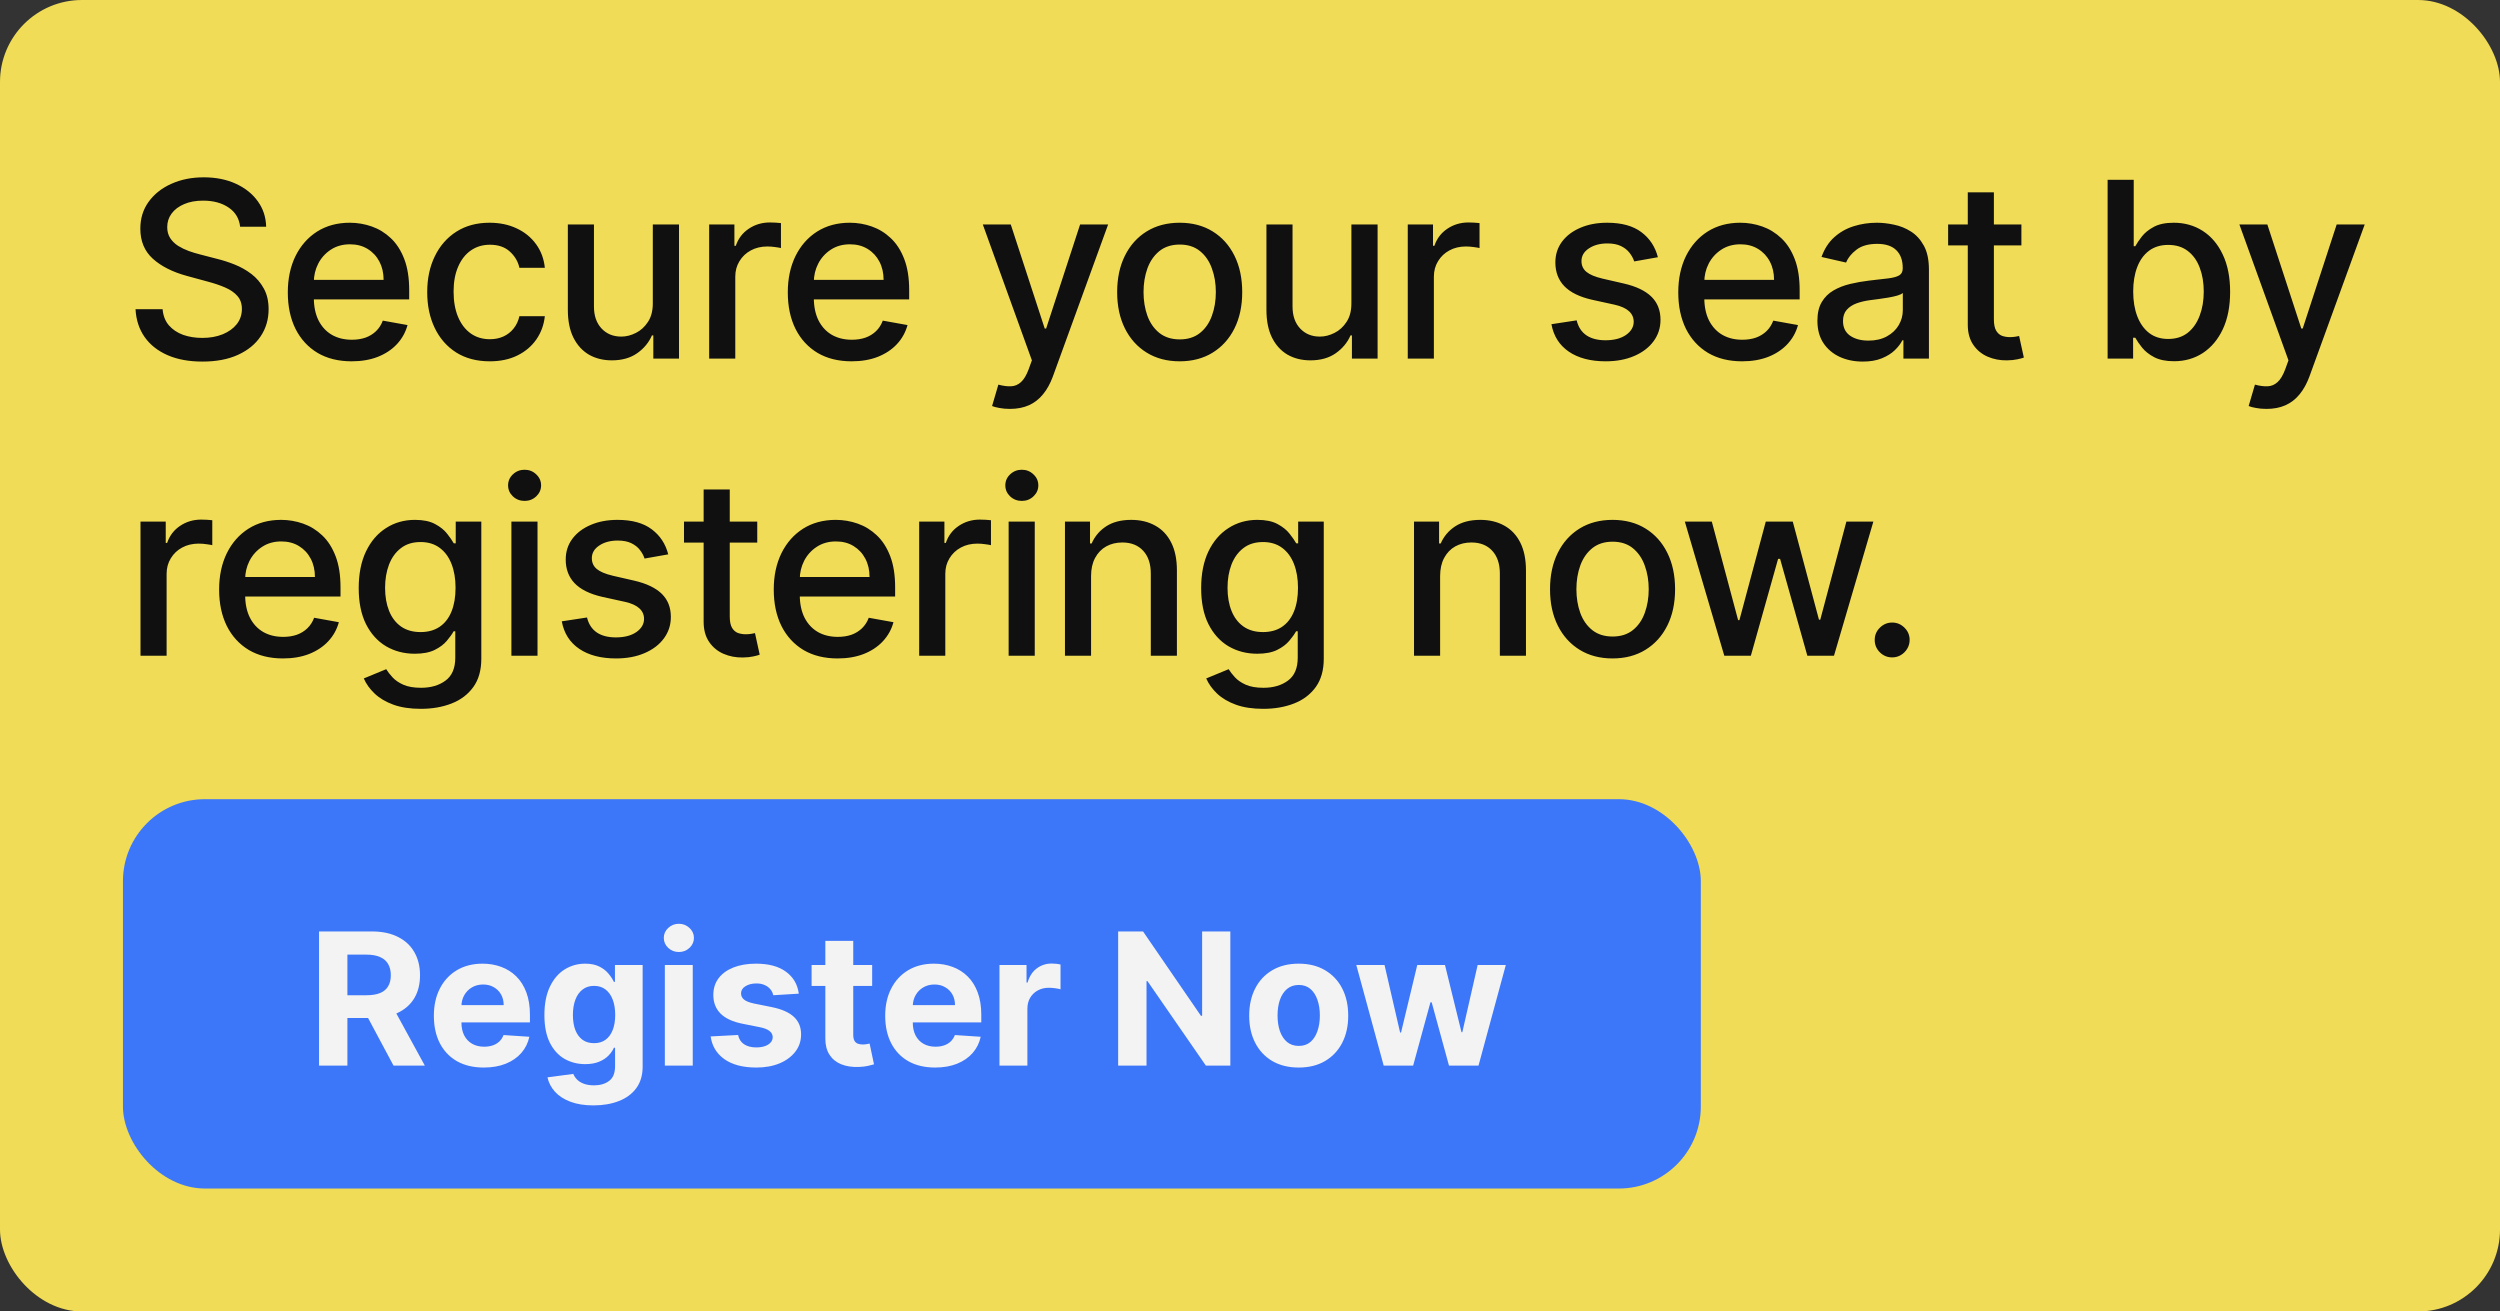
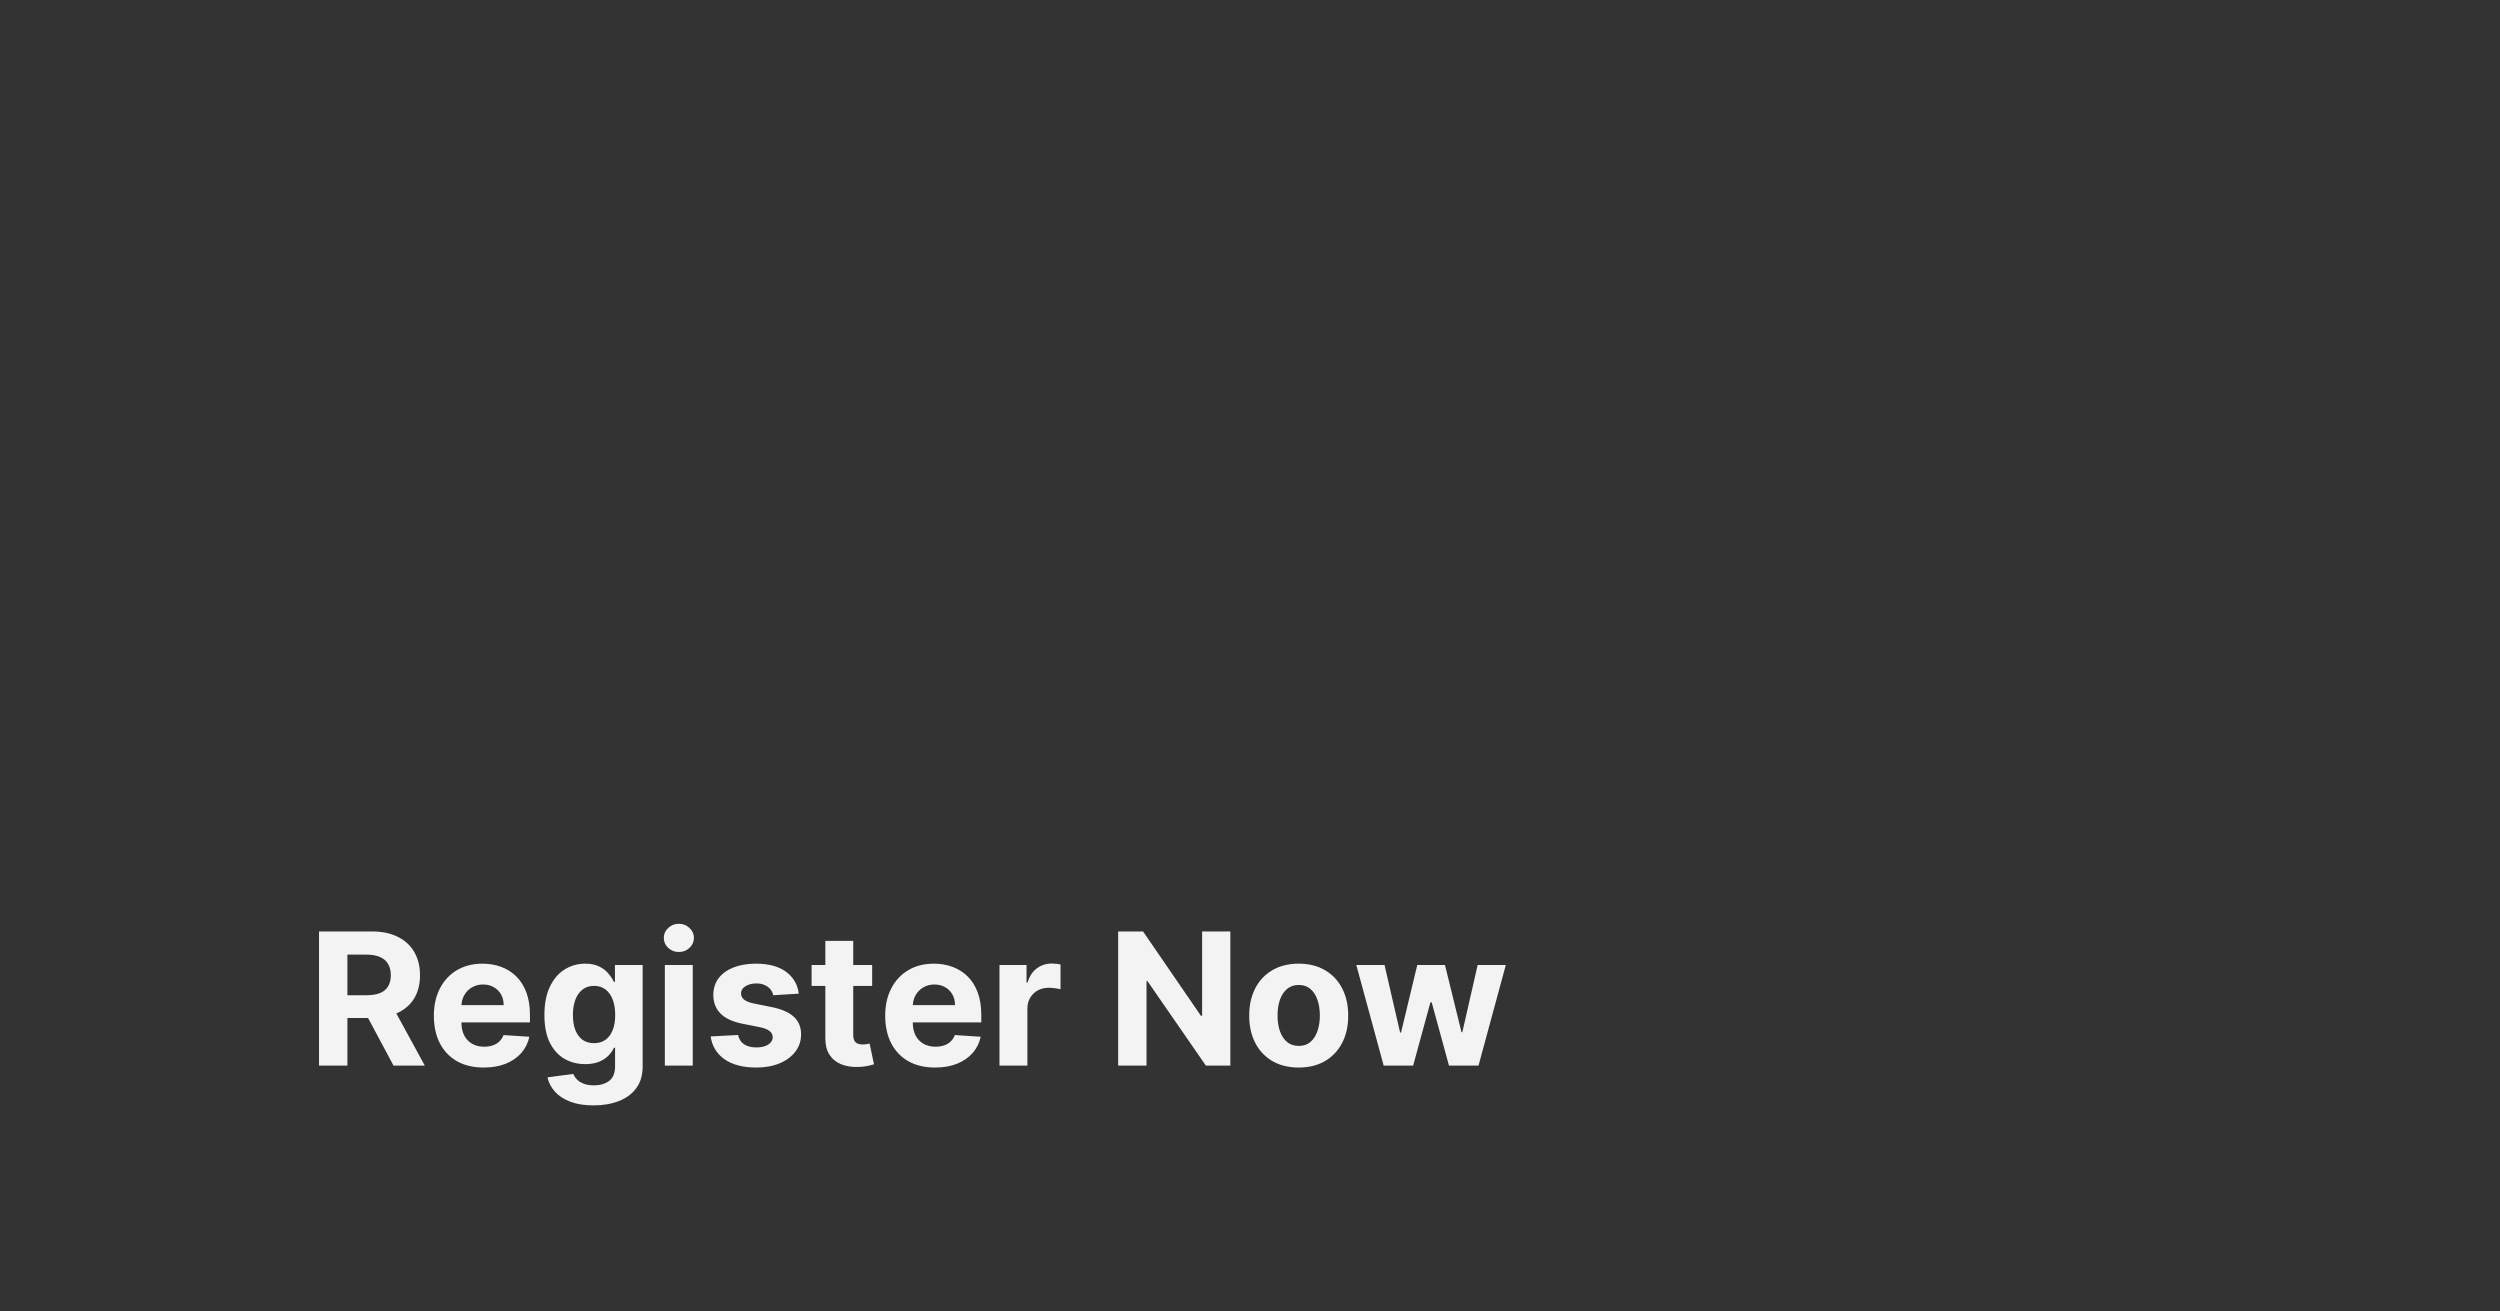
<svg xmlns="http://www.w3.org/2000/svg" width="244" height="128" viewBox="0 0 244 128" fill="none">
  <rect x="0" y="0" width="244" height="128" fill="#333333" stroke="none" />
-   <rect width="244" height="128" rx="8" fill="#F0DC56" />
-   <path d="M23.438 22.131C23.347 21.324 22.972 20.699 22.312 20.256C21.653 19.807 20.824 19.582 19.824 19.582C19.108 19.582 18.489 19.696 17.966 19.923C17.443 20.145 17.037 20.452 16.747 20.844C16.463 21.23 16.321 21.671 16.321 22.165C16.321 22.579 16.418 22.938 16.611 23.239C16.81 23.54 17.068 23.793 17.386 23.997C17.71 24.196 18.057 24.364 18.426 24.5C18.796 24.631 19.151 24.739 19.491 24.824L21.196 25.267C21.753 25.403 22.324 25.588 22.909 25.821C23.494 26.054 24.037 26.361 24.537 26.741C25.037 27.122 25.44 27.594 25.747 28.156C26.06 28.719 26.216 29.392 26.216 30.176C26.216 31.165 25.96 32.043 25.449 32.81C24.943 33.577 24.207 34.182 23.241 34.625C22.281 35.068 21.119 35.29 19.756 35.29C18.449 35.29 17.318 35.082 16.364 34.668C15.409 34.253 14.662 33.665 14.122 32.903C13.582 32.136 13.284 31.227 13.227 30.176H15.869C15.921 30.807 16.125 31.332 16.483 31.753C16.847 32.168 17.31 32.477 17.872 32.682C18.44 32.881 19.062 32.98 19.739 32.98C20.483 32.98 21.145 32.864 21.724 32.631C22.31 32.392 22.77 32.062 23.105 31.642C23.44 31.216 23.608 30.719 23.608 30.151C23.608 29.634 23.46 29.21 23.165 28.881C22.875 28.551 22.48 28.278 21.98 28.062C21.486 27.847 20.926 27.656 20.301 27.491L18.239 26.929C16.841 26.548 15.733 25.989 14.915 25.25C14.102 24.511 13.696 23.534 13.696 22.318C13.696 21.312 13.969 20.435 14.514 19.685C15.06 18.935 15.798 18.352 16.73 17.938C17.662 17.517 18.713 17.307 19.884 17.307C21.065 17.307 22.108 17.514 23.011 17.929C23.921 18.344 24.636 18.915 25.159 19.642C25.682 20.364 25.954 21.193 25.977 22.131H23.438ZM34.32 35.264C33.031 35.264 31.92 34.989 30.988 34.438C30.062 33.881 29.346 33.099 28.84 32.094C28.34 31.082 28.09 29.898 28.09 28.54C28.09 27.199 28.34 26.017 28.84 24.994C29.346 23.972 30.05 23.173 30.954 22.599C31.863 22.026 32.925 21.739 34.141 21.739C34.88 21.739 35.596 21.861 36.289 22.105C36.982 22.349 37.605 22.733 38.156 23.256C38.707 23.778 39.141 24.457 39.46 25.293C39.778 26.122 39.937 27.131 39.937 28.318V29.222H29.531V27.312H37.44C37.44 26.642 37.303 26.048 37.031 25.531C36.758 25.009 36.374 24.597 35.88 24.296C35.391 23.994 34.818 23.844 34.158 23.844C33.443 23.844 32.818 24.02 32.283 24.372C31.755 24.719 31.346 25.173 31.056 25.736C30.772 26.293 30.63 26.898 30.63 27.551V29.043C30.63 29.918 30.784 30.662 31.09 31.276C31.403 31.889 31.837 32.358 32.394 32.682C32.951 33 33.602 33.159 34.346 33.159C34.829 33.159 35.269 33.091 35.667 32.955C36.065 32.812 36.408 32.602 36.698 32.324C36.988 32.045 37.21 31.702 37.363 31.293L39.775 31.727C39.582 32.438 39.235 33.06 38.735 33.594C38.241 34.122 37.619 34.534 36.869 34.83C36.124 35.119 35.275 35.264 34.32 35.264ZM47.798 35.264C46.532 35.264 45.441 34.977 44.526 34.403C43.617 33.824 42.918 33.026 42.429 32.008C41.941 30.991 41.696 29.827 41.696 28.514C41.696 27.185 41.946 26.011 42.446 24.994C42.946 23.972 43.651 23.173 44.56 22.599C45.469 22.026 46.54 21.739 47.773 21.739C48.767 21.739 49.654 21.923 50.432 22.293C51.211 22.656 51.838 23.168 52.316 23.827C52.798 24.486 53.086 25.256 53.176 26.136H50.696C50.56 25.523 50.247 24.994 49.759 24.551C49.276 24.108 48.628 23.886 47.816 23.886C47.105 23.886 46.483 24.074 45.949 24.449C45.421 24.818 45.009 25.347 44.713 26.034C44.418 26.716 44.27 27.523 44.27 28.454C44.27 29.409 44.415 30.233 44.705 30.926C44.995 31.619 45.404 32.156 45.932 32.537C46.466 32.918 47.094 33.108 47.816 33.108C48.298 33.108 48.736 33.02 49.128 32.844C49.526 32.662 49.858 32.403 50.125 32.068C50.398 31.733 50.588 31.329 50.696 30.858H53.176C53.086 31.704 52.81 32.46 52.35 33.125C51.889 33.79 51.273 34.312 50.5 34.693C49.733 35.074 48.833 35.264 47.798 35.264ZM63.714 29.571V21.909H66.271V35H63.765V32.733H63.629C63.328 33.432 62.845 34.014 62.18 34.48C61.521 34.94 60.7 35.17 59.717 35.17C58.876 35.17 58.132 34.986 57.484 34.617C56.842 34.242 56.336 33.688 55.967 32.955C55.603 32.222 55.422 31.315 55.422 30.236V21.909H57.97V29.929C57.97 30.821 58.217 31.531 58.711 32.06C59.206 32.588 59.848 32.852 60.637 32.852C61.115 32.852 61.589 32.733 62.061 32.494C62.538 32.256 62.933 31.895 63.245 31.412C63.564 30.929 63.72 30.315 63.714 29.571ZM69.215 35V21.909H71.678V23.989H71.814C72.053 23.284 72.474 22.73 73.076 22.327C73.684 21.918 74.371 21.713 75.138 21.713C75.297 21.713 75.485 21.719 75.701 21.73C75.922 21.741 76.096 21.756 76.221 21.773V24.21C76.118 24.182 75.936 24.151 75.675 24.116C75.414 24.077 75.152 24.057 74.891 24.057C74.289 24.057 73.752 24.185 73.28 24.44C72.814 24.69 72.445 25.04 72.172 25.489C71.9 25.932 71.763 26.438 71.763 27.006V35H69.215ZM83.119 35.264C81.829 35.264 80.719 34.989 79.787 34.438C78.861 33.881 78.145 33.099 77.639 32.094C77.139 31.082 76.889 29.898 76.889 28.54C76.889 27.199 77.139 26.017 77.639 24.994C78.145 23.972 78.849 23.173 79.753 22.599C80.662 22.026 81.724 21.739 82.94 21.739C83.679 21.739 84.395 21.861 85.088 22.105C85.781 22.349 86.403 22.733 86.954 23.256C87.505 23.778 87.94 24.457 88.258 25.293C88.577 26.122 88.736 27.131 88.736 28.318V29.222H78.329V27.312H86.239C86.239 26.642 86.102 26.048 85.829 25.531C85.557 25.009 85.173 24.597 84.679 24.296C84.19 23.994 83.616 23.844 82.957 23.844C82.241 23.844 81.616 24.02 81.082 24.372C80.554 24.719 80.145 25.173 79.855 25.736C79.571 26.293 79.429 26.898 79.429 27.551V29.043C79.429 29.918 79.582 30.662 79.889 31.276C80.202 31.889 80.636 32.358 81.193 32.682C81.75 33 82.4 33.159 83.145 33.159C83.628 33.159 84.068 33.091 84.466 32.955C84.864 32.812 85.207 32.602 85.497 32.324C85.787 32.045 86.008 31.702 86.162 31.293L88.574 31.727C88.38 32.438 88.034 33.06 87.534 33.594C87.04 34.122 86.418 34.534 85.668 34.83C84.923 35.119 84.074 35.264 83.119 35.264ZM98.565 39.909C98.185 39.909 97.838 39.878 97.526 39.815C97.213 39.758 96.98 39.696 96.827 39.628L97.44 37.54C97.906 37.665 98.321 37.719 98.685 37.702C99.048 37.685 99.369 37.548 99.648 37.293C99.932 37.037 100.182 36.619 100.398 36.04L100.713 35.17L95.923 21.909H98.651L101.966 32.068H102.102L105.418 21.909H108.153L102.759 36.747C102.509 37.429 102.19 38.006 101.804 38.477C101.418 38.955 100.957 39.312 100.423 39.551C99.889 39.79 99.27 39.909 98.565 39.909ZM115.137 35.264C113.91 35.264 112.839 34.983 111.924 34.42C111.009 33.858 110.299 33.071 109.794 32.06C109.288 31.048 109.035 29.866 109.035 28.514C109.035 27.156 109.288 25.969 109.794 24.952C110.299 23.935 111.009 23.145 111.924 22.582C112.839 22.02 113.91 21.739 115.137 21.739C116.365 21.739 117.436 22.02 118.35 22.582C119.265 23.145 119.975 23.935 120.481 24.952C120.987 25.969 121.24 27.156 121.24 28.514C121.24 29.866 120.987 31.048 120.481 32.06C119.975 33.071 119.265 33.858 118.35 34.42C117.436 34.983 116.365 35.264 115.137 35.264ZM115.146 33.125C115.941 33.125 116.6 32.915 117.123 32.494C117.646 32.074 118.032 31.514 118.282 30.815C118.538 30.116 118.666 29.347 118.666 28.506C118.666 27.671 118.538 26.903 118.282 26.204C118.032 25.5 117.646 24.935 117.123 24.509C116.6 24.082 115.941 23.869 115.146 23.869C114.345 23.869 113.68 24.082 113.151 24.509C112.629 24.935 112.24 25.5 111.984 26.204C111.734 26.903 111.609 27.671 111.609 28.506C111.609 29.347 111.734 30.116 111.984 30.815C112.24 31.514 112.629 32.074 113.151 32.494C113.68 32.915 114.345 33.125 115.146 33.125ZM131.897 29.571V21.909H134.453V35H131.948V32.733H131.811C131.51 33.432 131.027 34.014 130.363 34.48C129.703 34.94 128.882 35.17 127.899 35.17C127.059 35.17 126.314 34.986 125.667 34.617C125.024 34.242 124.519 33.688 124.149 32.955C123.786 32.222 123.604 31.315 123.604 30.236V21.909H126.152V29.929C126.152 30.821 126.399 31.531 126.894 32.06C127.388 32.588 128.03 32.852 128.82 32.852C129.297 32.852 129.772 32.733 130.243 32.494C130.72 32.256 131.115 31.895 131.428 31.412C131.746 30.929 131.902 30.315 131.897 29.571ZM137.397 35V21.909H139.861V23.989H139.997C140.236 23.284 140.656 22.73 141.258 22.327C141.866 21.918 142.554 21.713 143.321 21.713C143.48 21.713 143.667 21.719 143.883 21.73C144.105 21.741 144.278 21.756 144.403 21.773V24.21C144.301 24.182 144.119 24.151 143.858 24.116C143.596 24.077 143.335 24.057 143.074 24.057C142.471 24.057 141.934 24.185 141.463 24.44C140.997 24.69 140.628 25.04 140.355 25.489C140.082 25.932 139.946 26.438 139.946 27.006V35H137.397ZM161.81 25.105L159.5 25.514C159.403 25.219 159.25 24.938 159.04 24.671C158.835 24.403 158.557 24.185 158.204 24.014C157.852 23.844 157.412 23.759 156.883 23.759C156.162 23.759 155.56 23.921 155.077 24.244C154.594 24.562 154.352 24.974 154.352 25.48C154.352 25.918 154.514 26.27 154.838 26.537C155.162 26.804 155.685 27.023 156.406 27.193L158.486 27.671C159.69 27.949 160.588 28.378 161.179 28.957C161.77 29.537 162.065 30.29 162.065 31.216C162.065 32 161.838 32.699 161.383 33.312C160.935 33.92 160.307 34.398 159.5 34.744C158.699 35.091 157.77 35.264 156.713 35.264C155.247 35.264 154.051 34.952 153.125 34.327C152.199 33.696 151.631 32.801 151.42 31.642L153.883 31.267C154.037 31.909 154.352 32.395 154.829 32.724C155.307 33.048 155.929 33.21 156.696 33.21C157.531 33.21 158.199 33.037 158.699 32.69C159.199 32.338 159.449 31.909 159.449 31.403C159.449 30.994 159.295 30.651 158.989 30.372C158.687 30.094 158.224 29.884 157.599 29.741L155.383 29.256C154.162 28.977 153.258 28.534 152.673 27.926C152.094 27.318 151.804 26.548 151.804 25.616C151.804 24.844 152.02 24.168 152.452 23.588C152.883 23.009 153.48 22.557 154.241 22.233C155.003 21.903 155.875 21.739 156.858 21.739C158.273 21.739 159.386 22.046 160.199 22.659C161.011 23.267 161.548 24.082 161.81 25.105ZM170.029 35.264C168.739 35.264 167.629 34.989 166.697 34.438C165.771 33.881 165.055 33.099 164.549 32.094C164.049 31.082 163.799 29.898 163.799 28.54C163.799 27.199 164.049 26.017 164.549 24.994C165.055 23.972 165.759 23.173 166.663 22.599C167.572 22.026 168.634 21.739 169.85 21.739C170.589 21.739 171.305 21.861 171.998 22.105C172.691 22.349 173.313 22.733 173.864 23.256C174.416 23.778 174.85 24.457 175.168 25.293C175.487 26.122 175.646 27.131 175.646 28.318V29.222H165.239V27.312H173.148C173.148 26.642 173.012 26.048 172.739 25.531C172.467 25.009 172.083 24.597 171.589 24.296C171.1 23.994 170.526 23.844 169.867 23.844C169.151 23.844 168.526 24.02 167.992 24.372C167.464 24.719 167.055 25.173 166.765 25.736C166.481 26.293 166.339 26.898 166.339 27.551V29.043C166.339 29.918 166.492 30.662 166.799 31.276C167.112 31.889 167.546 32.358 168.103 32.682C168.66 33 169.31 33.159 170.055 33.159C170.538 33.159 170.978 33.091 171.376 32.955C171.773 32.812 172.117 32.602 172.407 32.324C172.697 32.045 172.918 31.702 173.072 31.293L175.484 31.727C175.291 32.438 174.944 33.06 174.444 33.594C173.95 34.122 173.327 34.534 172.577 34.83C171.833 35.119 170.984 35.264 170.029 35.264ZM181.803 35.29C180.973 35.29 180.223 35.136 179.553 34.83C178.882 34.517 178.351 34.065 177.959 33.474C177.573 32.883 177.379 32.159 177.379 31.301C177.379 30.562 177.521 29.954 177.806 29.477C178.09 29 178.473 28.622 178.956 28.344C179.439 28.065 179.979 27.855 180.575 27.713C181.172 27.571 181.78 27.463 182.399 27.389C183.183 27.298 183.82 27.224 184.308 27.168C184.797 27.105 185.152 27.006 185.374 26.869C185.595 26.733 185.706 26.511 185.706 26.204V26.145C185.706 25.401 185.496 24.824 185.075 24.415C184.661 24.006 184.041 23.801 183.217 23.801C182.36 23.801 181.683 23.991 181.189 24.372C180.7 24.747 180.362 25.165 180.175 25.625L177.78 25.079C178.064 24.284 178.479 23.642 179.024 23.153C179.575 22.659 180.209 22.301 180.925 22.079C181.641 21.852 182.394 21.739 183.183 21.739C183.706 21.739 184.26 21.801 184.845 21.926C185.436 22.046 185.987 22.267 186.499 22.591C187.016 22.915 187.439 23.378 187.769 23.98C188.098 24.577 188.263 25.352 188.263 26.307V35H185.774V33.21H185.672C185.507 33.54 185.26 33.864 184.931 34.182C184.601 34.5 184.178 34.764 183.661 34.974C183.144 35.185 182.524 35.29 181.803 35.29ZM182.357 33.244C183.061 33.244 183.664 33.105 184.164 32.827C184.669 32.548 185.053 32.185 185.314 31.736C185.581 31.281 185.715 30.796 185.715 30.278V28.591C185.624 28.682 185.448 28.767 185.186 28.847C184.931 28.921 184.638 28.986 184.308 29.043C183.979 29.094 183.658 29.142 183.345 29.188C183.033 29.227 182.771 29.261 182.561 29.29C182.067 29.352 181.615 29.457 181.206 29.605C180.803 29.753 180.479 29.966 180.235 30.244C179.996 30.517 179.877 30.881 179.877 31.335C179.877 31.966 180.11 32.443 180.575 32.767C181.041 33.085 181.635 33.244 182.357 33.244ZM197.288 21.909V23.954H190.137V21.909H197.288ZM192.055 18.773H194.603V31.156C194.603 31.651 194.677 32.023 194.825 32.273C194.973 32.517 195.163 32.685 195.396 32.776C195.635 32.861 195.893 32.903 196.171 32.903C196.376 32.903 196.555 32.889 196.708 32.861C196.862 32.832 196.981 32.81 197.066 32.793L197.527 34.898C197.379 34.955 197.169 35.011 196.896 35.068C196.623 35.131 196.282 35.165 195.873 35.17C195.203 35.182 194.578 35.062 193.998 34.812C193.419 34.562 192.95 34.176 192.592 33.653C192.234 33.131 192.055 32.474 192.055 31.685V18.773ZM205.703 35V17.546H208.251V24.031H208.405C208.552 23.759 208.765 23.443 209.044 23.085C209.322 22.727 209.709 22.415 210.203 22.148C210.697 21.875 211.351 21.739 212.163 21.739C213.22 21.739 214.163 22.006 214.993 22.54C215.822 23.074 216.473 23.844 216.944 24.849C217.422 25.855 217.66 27.065 217.66 28.48C217.66 29.895 217.425 31.108 216.953 32.119C216.481 33.125 215.834 33.901 215.01 34.446C214.186 34.986 213.246 35.256 212.189 35.256C211.393 35.256 210.743 35.122 210.237 34.855C209.737 34.588 209.345 34.276 209.061 33.918C208.777 33.56 208.558 33.242 208.405 32.963H208.192V35H205.703ZM208.2 28.454C208.2 29.375 208.334 30.182 208.601 30.875C208.868 31.568 209.254 32.111 209.76 32.503C210.265 32.889 210.885 33.082 211.618 33.082C212.379 33.082 213.015 32.881 213.527 32.477C214.038 32.068 214.425 31.514 214.686 30.815C214.953 30.116 215.086 29.329 215.086 28.454C215.086 27.591 214.956 26.815 214.694 26.128C214.439 25.44 214.052 24.898 213.535 24.5C213.024 24.102 212.385 23.903 211.618 23.903C210.879 23.903 210.254 24.094 209.743 24.474C209.237 24.855 208.853 25.386 208.592 26.068C208.331 26.75 208.2 27.546 208.2 28.454ZM221.207 39.909C220.827 39.909 220.48 39.878 220.168 39.815C219.855 39.758 219.622 39.696 219.469 39.628L220.082 37.54C220.548 37.665 220.963 37.719 221.327 37.702C221.69 37.685 222.011 37.548 222.29 37.293C222.574 37.037 222.824 36.619 223.04 36.04L223.355 35.17L218.565 21.909H221.293L224.608 32.068H224.744L228.06 21.909H230.795L225.4 36.747C225.15 37.429 224.832 38.006 224.446 38.477C224.06 38.955 223.599 39.312 223.065 39.551C222.531 39.79 221.912 39.909 221.207 39.909ZM13.713 64V50.909H16.176V52.989H16.312C16.551 52.284 16.972 51.73 17.574 51.327C18.182 50.918 18.869 50.713 19.636 50.713C19.796 50.713 19.983 50.719 20.199 50.73C20.421 50.742 20.594 50.756 20.719 50.773V53.21C20.616 53.182 20.435 53.151 20.173 53.117C19.912 53.077 19.651 53.057 19.389 53.057C18.787 53.057 18.25 53.185 17.778 53.44C17.312 53.69 16.943 54.04 16.671 54.489C16.398 54.932 16.261 55.438 16.261 56.006V64H13.713ZM27.617 64.264C26.328 64.264 25.217 63.989 24.285 63.438C23.359 62.881 22.643 62.099 22.137 61.094C21.637 60.082 21.387 58.898 21.387 57.54C21.387 56.199 21.637 55.017 22.137 53.994C22.643 52.972 23.347 52.173 24.251 51.599C25.16 51.026 26.222 50.739 27.438 50.739C28.177 50.739 28.893 50.861 29.586 51.105C30.279 51.349 30.901 51.733 31.453 52.256C32.004 52.778 32.438 53.457 32.757 54.293C33.075 55.122 33.234 56.131 33.234 57.318V58.222H22.828V56.312H30.737C30.737 55.642 30.6 55.048 30.328 54.531C30.055 54.008 29.671 53.597 29.177 53.295C28.688 52.994 28.114 52.844 27.455 52.844C26.739 52.844 26.114 53.02 25.58 53.372C25.052 53.719 24.643 54.173 24.353 54.736C24.069 55.293 23.927 55.898 23.927 56.551V58.043C23.927 58.918 24.08 59.662 24.387 60.276C24.7 60.889 25.134 61.358 25.691 61.682C26.248 62 26.899 62.159 27.643 62.159C28.126 62.159 28.566 62.091 28.964 61.955C29.362 61.812 29.705 61.602 29.995 61.324C30.285 61.045 30.506 60.702 30.66 60.293L33.072 60.727C32.879 61.438 32.532 62.06 32.032 62.594C31.538 63.122 30.916 63.534 30.166 63.83C29.421 64.119 28.572 64.264 27.617 64.264ZM41.07 69.182C40.03 69.182 39.135 69.046 38.385 68.773C37.641 68.5 37.033 68.139 36.561 67.69C36.09 67.242 35.737 66.75 35.505 66.216L37.695 65.312C37.848 65.562 38.053 65.827 38.309 66.105C38.57 66.389 38.922 66.631 39.365 66.829C39.814 67.028 40.391 67.128 41.095 67.128C42.061 67.128 42.86 66.892 43.49 66.421C44.121 65.954 44.436 65.21 44.436 64.188V61.614H44.274C44.121 61.892 43.899 62.202 43.61 62.543C43.325 62.883 42.934 63.179 42.434 63.429C41.934 63.679 41.283 63.804 40.482 63.804C39.448 63.804 38.516 63.562 37.686 63.08C36.862 62.591 36.209 61.872 35.726 60.923C35.249 59.969 35.01 58.795 35.01 57.403C35.01 56.011 35.246 54.818 35.718 53.824C36.195 52.83 36.848 52.068 37.678 51.54C38.507 51.006 39.448 50.739 40.499 50.739C41.311 50.739 41.968 50.875 42.468 51.148C42.968 51.415 43.357 51.727 43.635 52.085C43.919 52.443 44.138 52.758 44.291 53.031H44.479V50.909H46.976V64.29C46.976 65.415 46.715 66.338 46.192 67.06C45.669 67.781 44.962 68.315 44.07 68.662C43.184 69.008 42.184 69.182 41.07 69.182ZM41.044 61.69C41.777 61.69 42.397 61.52 42.902 61.179C43.414 60.832 43.8 60.338 44.061 59.696C44.328 59.048 44.462 58.273 44.462 57.369C44.462 56.489 44.331 55.713 44.07 55.043C43.809 54.372 43.425 53.849 42.919 53.474C42.414 53.094 41.789 52.903 41.044 52.903C40.277 52.903 39.638 53.102 39.127 53.5C38.615 53.892 38.229 54.426 37.968 55.102C37.712 55.778 37.584 56.534 37.584 57.369C37.584 58.227 37.715 58.98 37.976 59.628C38.237 60.276 38.624 60.781 39.135 61.145C39.652 61.508 40.289 61.69 41.044 61.69ZM49.914 64V50.909H52.462V64H49.914ZM51.201 48.889C50.757 48.889 50.377 48.742 50.059 48.446C49.746 48.145 49.59 47.787 49.59 47.372C49.59 46.952 49.746 46.594 50.059 46.298C50.377 45.997 50.757 45.847 51.201 45.847C51.644 45.847 52.022 45.997 52.334 46.298C52.652 46.594 52.811 46.952 52.811 47.372C52.811 47.787 52.652 48.145 52.334 48.446C52.022 48.742 51.644 48.889 51.201 48.889ZM65.22 54.105L62.91 54.514C62.814 54.219 62.66 53.938 62.45 53.67C62.245 53.403 61.967 53.185 61.615 53.014C61.263 52.844 60.822 52.758 60.294 52.758C59.572 52.758 58.97 52.92 58.487 53.244C58.004 53.562 57.763 53.974 57.763 54.48C57.763 54.918 57.925 55.27 58.248 55.537C58.572 55.804 59.095 56.023 59.816 56.193L61.896 56.67C63.101 56.949 63.998 57.378 64.589 57.957C65.18 58.537 65.476 59.29 65.476 60.216C65.476 61 65.248 61.699 64.794 62.312C64.345 62.92 63.717 63.398 62.91 63.744C62.109 64.091 61.18 64.264 60.123 64.264C58.657 64.264 57.461 63.952 56.535 63.327C55.609 62.696 55.041 61.801 54.831 60.642L57.294 60.267C57.447 60.909 57.763 61.395 58.24 61.724C58.717 62.048 59.339 62.21 60.106 62.21C60.941 62.21 61.609 62.037 62.109 61.69C62.609 61.338 62.859 60.909 62.859 60.403C62.859 59.994 62.706 59.651 62.399 59.372C62.098 59.094 61.635 58.883 61.01 58.742L58.794 58.256C57.572 57.977 56.669 57.534 56.084 56.926C55.504 56.318 55.214 55.548 55.214 54.617C55.214 53.844 55.43 53.168 55.862 52.588C56.294 52.008 56.89 51.557 57.652 51.233C58.413 50.903 59.285 50.739 60.268 50.739C61.683 50.739 62.797 51.045 63.609 51.659C64.422 52.267 64.959 53.082 65.22 54.105ZM73.908 50.909V52.955H66.758V50.909H73.908ZM68.675 47.773H71.224V60.156C71.224 60.651 71.297 61.023 71.445 61.273C71.593 61.517 71.783 61.685 72.016 61.776C72.255 61.861 72.513 61.903 72.792 61.903C72.996 61.903 73.175 61.889 73.329 61.861C73.482 61.832 73.601 61.81 73.687 61.793L74.147 63.898C73.999 63.955 73.789 64.011 73.516 64.068C73.243 64.131 72.903 64.165 72.493 64.171C71.823 64.182 71.198 64.062 70.618 63.812C70.039 63.562 69.57 63.176 69.212 62.653C68.854 62.131 68.675 61.474 68.675 60.685V47.773ZM81.749 64.264C80.459 64.264 79.348 63.989 78.416 63.438C77.49 62.881 76.774 62.099 76.268 61.094C75.768 60.082 75.518 58.898 75.518 57.54C75.518 56.199 75.768 55.017 76.268 53.994C76.774 52.972 77.479 52.173 78.382 51.599C79.291 51.026 80.354 50.739 81.57 50.739C82.308 50.739 83.024 50.861 83.717 51.105C84.41 51.349 85.033 51.733 85.584 52.256C86.135 52.778 86.57 53.457 86.888 54.293C87.206 55.122 87.365 56.131 87.365 57.318V58.222H76.959V56.312H84.868C84.868 55.642 84.731 55.048 84.459 54.531C84.186 54.008 83.802 53.597 83.308 53.295C82.82 52.994 82.246 52.844 81.587 52.844C80.871 52.844 80.246 53.02 79.712 53.372C79.183 53.719 78.774 54.173 78.484 54.736C78.2 55.293 78.058 55.898 78.058 56.551V58.043C78.058 58.918 78.212 59.662 78.518 60.276C78.831 60.889 79.266 61.358 79.822 61.682C80.379 62 81.03 62.159 81.774 62.159C82.257 62.159 82.697 62.091 83.095 61.955C83.493 61.812 83.837 61.602 84.126 61.324C84.416 61.045 84.638 60.702 84.791 60.293L87.203 60.727C87.01 61.438 86.663 62.06 86.163 62.594C85.669 63.122 85.047 63.534 84.297 63.83C83.552 64.119 82.703 64.264 81.749 64.264ZM89.712 64V50.909H92.175V52.989H92.312C92.55 52.284 92.971 51.73 93.573 51.327C94.181 50.918 94.869 50.713 95.636 50.713C95.795 50.713 95.982 50.719 96.198 50.73C96.42 50.742 96.593 50.756 96.718 50.773V53.21C96.616 53.182 96.434 53.151 96.173 53.117C95.911 53.077 95.65 53.057 95.389 53.057C94.786 53.057 94.249 53.185 93.778 53.44C93.312 53.69 92.943 54.04 92.67 54.489C92.397 54.932 92.261 55.438 92.261 56.006V64H89.712ZM98.443 64V50.909H100.992V64H98.443ZM99.73 48.889C99.287 48.889 98.906 48.742 98.588 48.446C98.276 48.145 98.12 47.787 98.12 47.372C98.12 46.952 98.276 46.594 98.588 46.298C98.906 45.997 99.287 45.847 99.73 45.847C100.173 45.847 100.551 45.997 100.864 46.298C101.182 46.594 101.341 46.952 101.341 47.372C101.341 47.787 101.182 48.145 100.864 48.446C100.551 48.742 100.173 48.889 99.73 48.889ZM106.488 56.227V64H103.94V50.909H106.386V53.04H106.548C106.849 52.347 107.321 51.79 107.963 51.369C108.61 50.949 109.426 50.739 110.409 50.739C111.301 50.739 112.082 50.926 112.752 51.301C113.423 51.67 113.943 52.222 114.312 52.955C114.681 53.688 114.866 54.594 114.866 55.673V64H112.318V55.98C112.318 55.031 112.071 54.29 111.576 53.756C111.082 53.216 110.403 52.946 109.539 52.946C108.948 52.946 108.423 53.074 107.963 53.33C107.508 53.585 107.147 53.96 106.88 54.455C106.619 54.943 106.488 55.534 106.488 56.227ZM123.292 69.182C122.253 69.182 121.358 69.046 120.608 68.773C119.863 68.5 119.255 68.139 118.784 67.69C118.312 67.242 117.96 66.75 117.727 66.216L119.917 65.312C120.071 65.562 120.275 65.827 120.531 66.105C120.792 66.389 121.145 66.631 121.588 66.829C122.037 67.028 122.613 67.128 123.318 67.128C124.284 67.128 125.082 66.892 125.713 66.421C126.343 65.954 126.659 65.21 126.659 64.188V61.614H126.497C126.343 61.892 126.122 62.202 125.832 62.543C125.548 62.883 125.156 63.179 124.656 63.429C124.156 63.679 123.505 63.804 122.704 63.804C121.67 63.804 120.738 63.562 119.909 63.08C119.085 62.591 118.432 61.872 117.949 60.923C117.471 59.969 117.233 58.795 117.233 57.403C117.233 56.011 117.468 54.818 117.94 53.824C118.417 52.83 119.071 52.068 119.9 51.54C120.73 51.006 121.67 50.739 122.721 50.739C123.534 50.739 124.19 50.875 124.69 51.148C125.19 51.415 125.579 51.727 125.858 52.085C126.142 52.443 126.361 52.758 126.514 53.031H126.701V50.909H129.199V64.29C129.199 65.415 128.937 66.338 128.414 67.06C127.892 67.781 127.184 68.315 126.292 68.662C125.406 69.008 124.406 69.182 123.292 69.182ZM123.267 61.69C124 61.69 124.619 61.52 125.125 61.179C125.636 60.832 126.022 60.338 126.284 59.696C126.551 59.048 126.684 58.273 126.684 57.369C126.684 56.489 126.554 55.713 126.292 55.043C126.031 54.372 125.647 53.849 125.142 53.474C124.636 53.094 124.011 52.903 123.267 52.903C122.5 52.903 121.861 53.102 121.349 53.5C120.838 53.892 120.451 54.426 120.19 55.102C119.934 55.778 119.807 56.534 119.807 57.369C119.807 58.227 119.937 58.98 120.199 59.628C120.46 60.276 120.846 60.781 121.358 61.145C121.875 61.508 122.511 61.69 123.267 61.69ZM140.556 56.227V64H138.008V50.909H140.454V53.04H140.616C140.917 52.347 141.388 51.79 142.03 51.369C142.678 50.949 143.494 50.739 144.477 50.739C145.369 50.739 146.15 50.926 146.82 51.301C147.491 51.67 148.011 52.222 148.38 52.955C148.749 53.688 148.934 54.594 148.934 55.673V64H146.386V55.98C146.386 55.031 146.138 54.29 145.644 53.756C145.15 53.216 144.471 52.946 143.607 52.946C143.016 52.946 142.491 53.074 142.03 53.33C141.576 53.585 141.215 53.96 140.948 54.455C140.687 54.943 140.556 55.534 140.556 56.227ZM157.386 64.264C156.158 64.264 155.087 63.983 154.173 63.42C153.258 62.858 152.548 62.071 152.042 61.06C151.536 60.048 151.283 58.867 151.283 57.514C151.283 56.156 151.536 54.969 152.042 53.952C152.548 52.935 153.258 52.145 154.173 51.582C155.087 51.02 156.158 50.739 157.386 50.739C158.613 50.739 159.684 51.02 160.599 51.582C161.514 52.145 162.224 52.935 162.729 53.952C163.235 54.969 163.488 56.156 163.488 57.514C163.488 58.867 163.235 60.048 162.729 61.06C162.224 62.071 161.514 62.858 160.599 63.42C159.684 63.983 158.613 64.264 157.386 64.264ZM157.394 62.125C158.19 62.125 158.849 61.915 159.372 61.494C159.894 61.074 160.281 60.514 160.531 59.815C160.786 59.117 160.914 58.347 160.914 57.506C160.914 56.67 160.786 55.903 160.531 55.205C160.281 54.5 159.894 53.935 159.372 53.508C158.849 53.082 158.19 52.869 157.394 52.869C156.593 52.869 155.928 53.082 155.4 53.508C154.877 53.935 154.488 54.5 154.232 55.205C153.982 55.903 153.857 56.67 153.857 57.506C153.857 58.347 153.982 59.117 154.232 59.815C154.488 60.514 154.877 61.074 155.4 61.494C155.928 61.915 156.593 62.125 157.394 62.125ZM168.292 64L164.44 50.909H167.073L169.639 60.523H169.767L172.34 50.909H174.974L177.531 60.48H177.659L180.207 50.909H182.84L178.997 64H176.397L173.738 54.548H173.542L170.883 64H168.292ZM184.676 64.162C184.211 64.162 183.81 63.997 183.475 63.668C183.139 63.332 182.972 62.929 182.972 62.457C182.972 61.992 183.139 61.594 183.475 61.264C183.81 60.929 184.211 60.761 184.676 60.761C185.142 60.761 185.543 60.929 185.878 61.264C186.213 61.594 186.381 61.992 186.381 62.457C186.381 62.77 186.301 63.057 186.142 63.318C185.989 63.574 185.784 63.778 185.529 63.932C185.273 64.085 184.989 64.162 184.676 64.162Z" fill="#101010" />
-   <rect x="12" y="78" width="154" height="38" rx="8" fill="#3D77F9" />
  <path d="M31.138 104V90.909H36.303C37.291 90.909 38.135 91.086 38.834 91.44C39.537 91.789 40.072 92.285 40.438 92.929C40.809 93.568 40.994 94.32 40.994 95.185C40.994 96.055 40.807 96.803 40.432 97.429C40.057 98.051 39.514 98.528 38.802 98.861C38.094 99.193 37.238 99.359 36.232 99.359H32.774V97.135H35.785C36.313 97.135 36.752 97.062 37.102 96.918C37.451 96.773 37.711 96.555 37.881 96.266C38.056 95.976 38.144 95.616 38.144 95.185C38.144 94.751 38.056 94.384 37.881 94.086C37.711 93.788 37.449 93.562 37.095 93.408C36.746 93.251 36.305 93.172 35.772 93.172H33.906V104H31.138ZM38.207 98.043L41.461 104H38.406L35.222 98.043H38.207ZM47.215 104.192C46.205 104.192 45.336 103.987 44.607 103.578C43.883 103.165 43.325 102.581 42.933 101.827C42.541 101.068 42.345 100.171 42.345 99.136C42.345 98.126 42.541 97.239 42.933 96.477C43.325 95.714 43.877 95.119 44.588 94.693C45.304 94.267 46.144 94.054 47.107 94.054C47.754 94.054 48.357 94.158 48.916 94.367C49.478 94.572 49.968 94.881 50.386 95.294C50.808 95.707 51.136 96.227 51.37 96.854C51.605 97.476 51.722 98.204 51.722 99.04V99.788H43.431V98.1H49.159C49.159 97.708 49.073 97.361 48.903 97.058C48.732 96.756 48.496 96.519 48.193 96.349C47.895 96.174 47.548 96.087 47.151 96.087C46.738 96.087 46.372 96.183 46.052 96.374C45.737 96.562 45.489 96.815 45.31 97.135C45.132 97.45 45.04 97.802 45.036 98.19V99.794C45.036 100.28 45.125 100.7 45.304 101.053C45.487 101.407 45.745 101.68 46.078 101.871C46.41 102.063 46.804 102.159 47.26 102.159C47.563 102.159 47.84 102.116 48.091 102.031C48.343 101.946 48.558 101.818 48.737 101.648C48.916 101.477 49.052 101.268 49.146 101.021L51.664 101.188C51.536 101.793 51.274 102.321 50.878 102.773C50.486 103.22 49.979 103.57 49.357 103.821C48.739 104.068 48.025 104.192 47.215 104.192ZM57.922 107.886C57.04 107.886 56.284 107.765 55.653 107.522C55.026 107.283 54.528 106.957 54.157 106.544C53.786 106.131 53.546 105.666 53.435 105.151L55.953 104.812C56.03 105.008 56.151 105.191 56.318 105.362C56.484 105.532 56.703 105.668 56.976 105.771C57.253 105.877 57.59 105.93 57.986 105.93C58.578 105.93 59.066 105.786 59.45 105.496C59.837 105.21 60.031 104.731 60.031 104.058V102.261H59.916C59.797 102.534 59.618 102.792 59.379 103.035C59.141 103.278 58.834 103.476 58.459 103.629C58.084 103.783 57.636 103.859 57.117 103.859C56.379 103.859 55.708 103.689 55.103 103.348C54.502 103.003 54.023 102.477 53.665 101.769C53.311 101.058 53.134 100.158 53.134 99.072C53.134 97.96 53.316 97.031 53.678 96.285C54.04 95.539 54.522 94.981 55.122 94.61C55.727 94.239 56.39 94.054 57.11 94.054C57.66 94.054 58.12 94.148 58.491 94.335C58.862 94.519 59.16 94.749 59.386 95.026C59.616 95.298 59.793 95.567 59.916 95.831H60.019V94.182H62.722V104.096C62.722 104.931 62.518 105.63 62.109 106.192C61.7 106.755 61.133 107.177 60.409 107.458C59.688 107.744 58.86 107.886 57.922 107.886ZM57.98 101.814C58.419 101.814 58.789 101.705 59.092 101.488C59.399 101.266 59.633 100.951 59.795 100.542C59.961 100.129 60.044 99.634 60.044 99.059C60.044 98.484 59.963 97.985 59.801 97.563C59.639 97.137 59.405 96.807 59.098 96.572C58.791 96.338 58.419 96.221 57.98 96.221C57.532 96.221 57.155 96.342 56.848 96.585C56.541 96.824 56.309 97.156 56.151 97.582C55.994 98.008 55.915 98.501 55.915 99.059C55.915 99.626 55.994 100.116 56.151 100.529C56.313 100.938 56.546 101.256 56.848 101.482C57.155 101.703 57.532 101.814 57.98 101.814ZM64.889 104V94.182H67.612V104H64.889ZM66.257 92.916C65.853 92.916 65.505 92.782 65.215 92.513C64.93 92.241 64.787 91.915 64.787 91.535C64.787 91.16 64.93 90.839 65.215 90.57C65.505 90.298 65.853 90.161 66.257 90.161C66.662 90.161 67.007 90.298 67.293 90.57C67.583 90.839 67.728 91.16 67.728 91.535C67.728 91.915 67.583 92.241 67.293 92.513C67.007 92.782 66.662 92.916 66.257 92.916ZM77.963 96.981L75.47 97.135C75.427 96.922 75.336 96.73 75.195 96.56C75.054 96.385 74.869 96.246 74.639 96.144C74.413 96.038 74.142 95.984 73.827 95.984C73.405 95.984 73.049 96.074 72.76 96.253C72.47 96.428 72.325 96.662 72.325 96.956C72.325 97.19 72.419 97.388 72.606 97.55C72.794 97.712 73.115 97.842 73.571 97.94L75.348 98.298C76.303 98.494 77.015 98.81 77.483 99.244C77.952 99.679 78.186 100.25 78.186 100.957C78.186 101.601 77.997 102.165 77.618 102.651C77.243 103.137 76.727 103.516 76.071 103.789C75.419 104.058 74.666 104.192 73.814 104.192C72.515 104.192 71.479 103.921 70.708 103.38C69.941 102.835 69.491 102.093 69.359 101.156L72.037 101.015C72.118 101.411 72.314 101.714 72.625 101.923C72.936 102.127 73.335 102.229 73.821 102.229C74.298 102.229 74.681 102.138 74.971 101.955C75.265 101.767 75.414 101.526 75.419 101.232C75.414 100.985 75.31 100.783 75.106 100.625C74.901 100.463 74.586 100.339 74.159 100.254L72.459 99.915C71.5 99.724 70.787 99.391 70.318 98.918C69.853 98.445 69.621 97.842 69.621 97.109C69.621 96.479 69.791 95.935 70.132 95.479C70.478 95.023 70.961 94.672 71.584 94.425C72.21 94.178 72.943 94.054 73.782 94.054C75.022 94.054 75.998 94.316 76.71 94.84C77.426 95.364 77.843 96.078 77.963 96.981ZM85.123 94.182V96.227H79.211V94.182H85.123ZM80.553 91.829H83.276V100.983C83.276 101.234 83.314 101.43 83.391 101.571C83.468 101.707 83.574 101.803 83.711 101.859C83.851 101.914 84.013 101.942 84.197 101.942C84.324 101.942 84.452 101.931 84.58 101.91C84.708 101.884 84.806 101.865 84.874 101.852L85.302 103.879C85.166 103.921 84.974 103.97 84.727 104.026C84.48 104.085 84.18 104.121 83.826 104.134C83.17 104.16 82.594 104.072 82.1 103.872C81.61 103.672 81.228 103.361 80.956 102.939C80.683 102.517 80.549 101.984 80.553 101.341V91.829ZM91.266 104.192C90.256 104.192 89.387 103.987 88.658 103.578C87.934 103.165 87.376 102.581 86.984 101.827C86.591 101.068 86.395 100.171 86.395 99.136C86.395 98.126 86.591 97.239 86.984 96.477C87.376 95.714 87.927 95.119 88.639 94.693C89.355 94.267 90.194 94.054 91.157 94.054C91.805 94.054 92.408 94.158 92.966 94.367C93.529 94.572 94.019 94.881 94.437 95.294C94.859 95.707 95.187 96.227 95.421 96.854C95.655 97.476 95.773 98.204 95.773 99.04V99.788H87.482V98.1H93.209C93.209 97.708 93.124 97.361 92.954 97.058C92.783 96.756 92.547 96.519 92.244 96.349C91.946 96.174 91.599 96.087 91.202 96.087C90.789 96.087 90.422 96.183 90.103 96.374C89.787 96.562 89.54 96.815 89.361 97.135C89.182 97.45 89.091 97.802 89.087 98.19V99.794C89.087 100.28 89.176 100.7 89.355 101.053C89.538 101.407 89.796 101.68 90.128 101.871C90.461 102.063 90.855 102.159 91.311 102.159C91.614 102.159 91.89 102.116 92.142 102.031C92.393 101.946 92.609 101.818 92.787 101.648C92.966 101.477 93.103 101.268 93.197 101.021L95.715 101.188C95.587 101.793 95.325 102.321 94.929 102.773C94.537 103.22 94.03 103.57 93.407 103.821C92.79 104.068 92.076 104.192 91.266 104.192ZM97.549 104V94.182H100.189V95.895H100.292C100.471 95.285 100.771 94.825 101.193 94.514C101.615 94.199 102.101 94.041 102.65 94.041C102.787 94.041 102.934 94.05 103.091 94.067C103.249 94.084 103.388 94.107 103.507 94.137V96.553C103.379 96.515 103.202 96.481 102.976 96.451C102.751 96.421 102.544 96.406 102.356 96.406C101.956 96.406 101.598 96.494 101.282 96.668C100.971 96.839 100.724 97.077 100.541 97.384C100.362 97.691 100.273 98.045 100.273 98.445V104H97.549ZM120.081 90.909V104H117.691L111.996 95.761H111.9V104H109.132V90.909H111.561L117.211 99.142H117.327V90.909H120.081ZM126.753 104.192C125.76 104.192 124.902 103.981 124.177 103.559C123.457 103.133 122.901 102.54 122.509 101.782C122.117 101.019 121.921 100.135 121.921 99.129C121.921 98.115 122.117 97.229 122.509 96.47C122.901 95.707 123.457 95.115 124.177 94.693C124.902 94.267 125.76 94.054 126.753 94.054C127.746 94.054 128.603 94.267 129.323 94.693C130.047 95.115 130.605 95.707 130.998 96.47C131.39 97.229 131.586 98.115 131.586 99.129C131.586 100.135 131.39 101.019 130.998 101.782C130.605 102.54 130.047 103.133 129.323 103.559C128.603 103.981 127.746 104.192 126.753 104.192ZM126.766 102.082C127.218 102.082 127.595 101.955 127.897 101.699C128.2 101.439 128.428 101.085 128.581 100.638C128.739 100.19 128.818 99.681 128.818 99.11C128.818 98.539 128.739 98.03 128.581 97.582C128.428 97.135 128.2 96.781 127.897 96.521C127.595 96.261 127.218 96.131 126.766 96.131C126.31 96.131 125.926 96.261 125.615 96.521C125.309 96.781 125.076 97.135 124.919 97.582C124.765 98.03 124.689 98.539 124.689 99.11C124.689 99.681 124.765 100.19 124.919 100.638C125.076 101.085 125.309 101.439 125.615 101.699C125.926 101.955 126.31 102.082 126.766 102.082ZM135.047 104L132.375 94.182H135.13L136.651 100.778H136.741L138.326 94.182H141.03L142.641 100.74H142.724L144.219 94.182H146.968L144.303 104H141.42L139.732 97.825H139.611L137.923 104H135.047Z" fill="#F3F3F3" />
</svg>